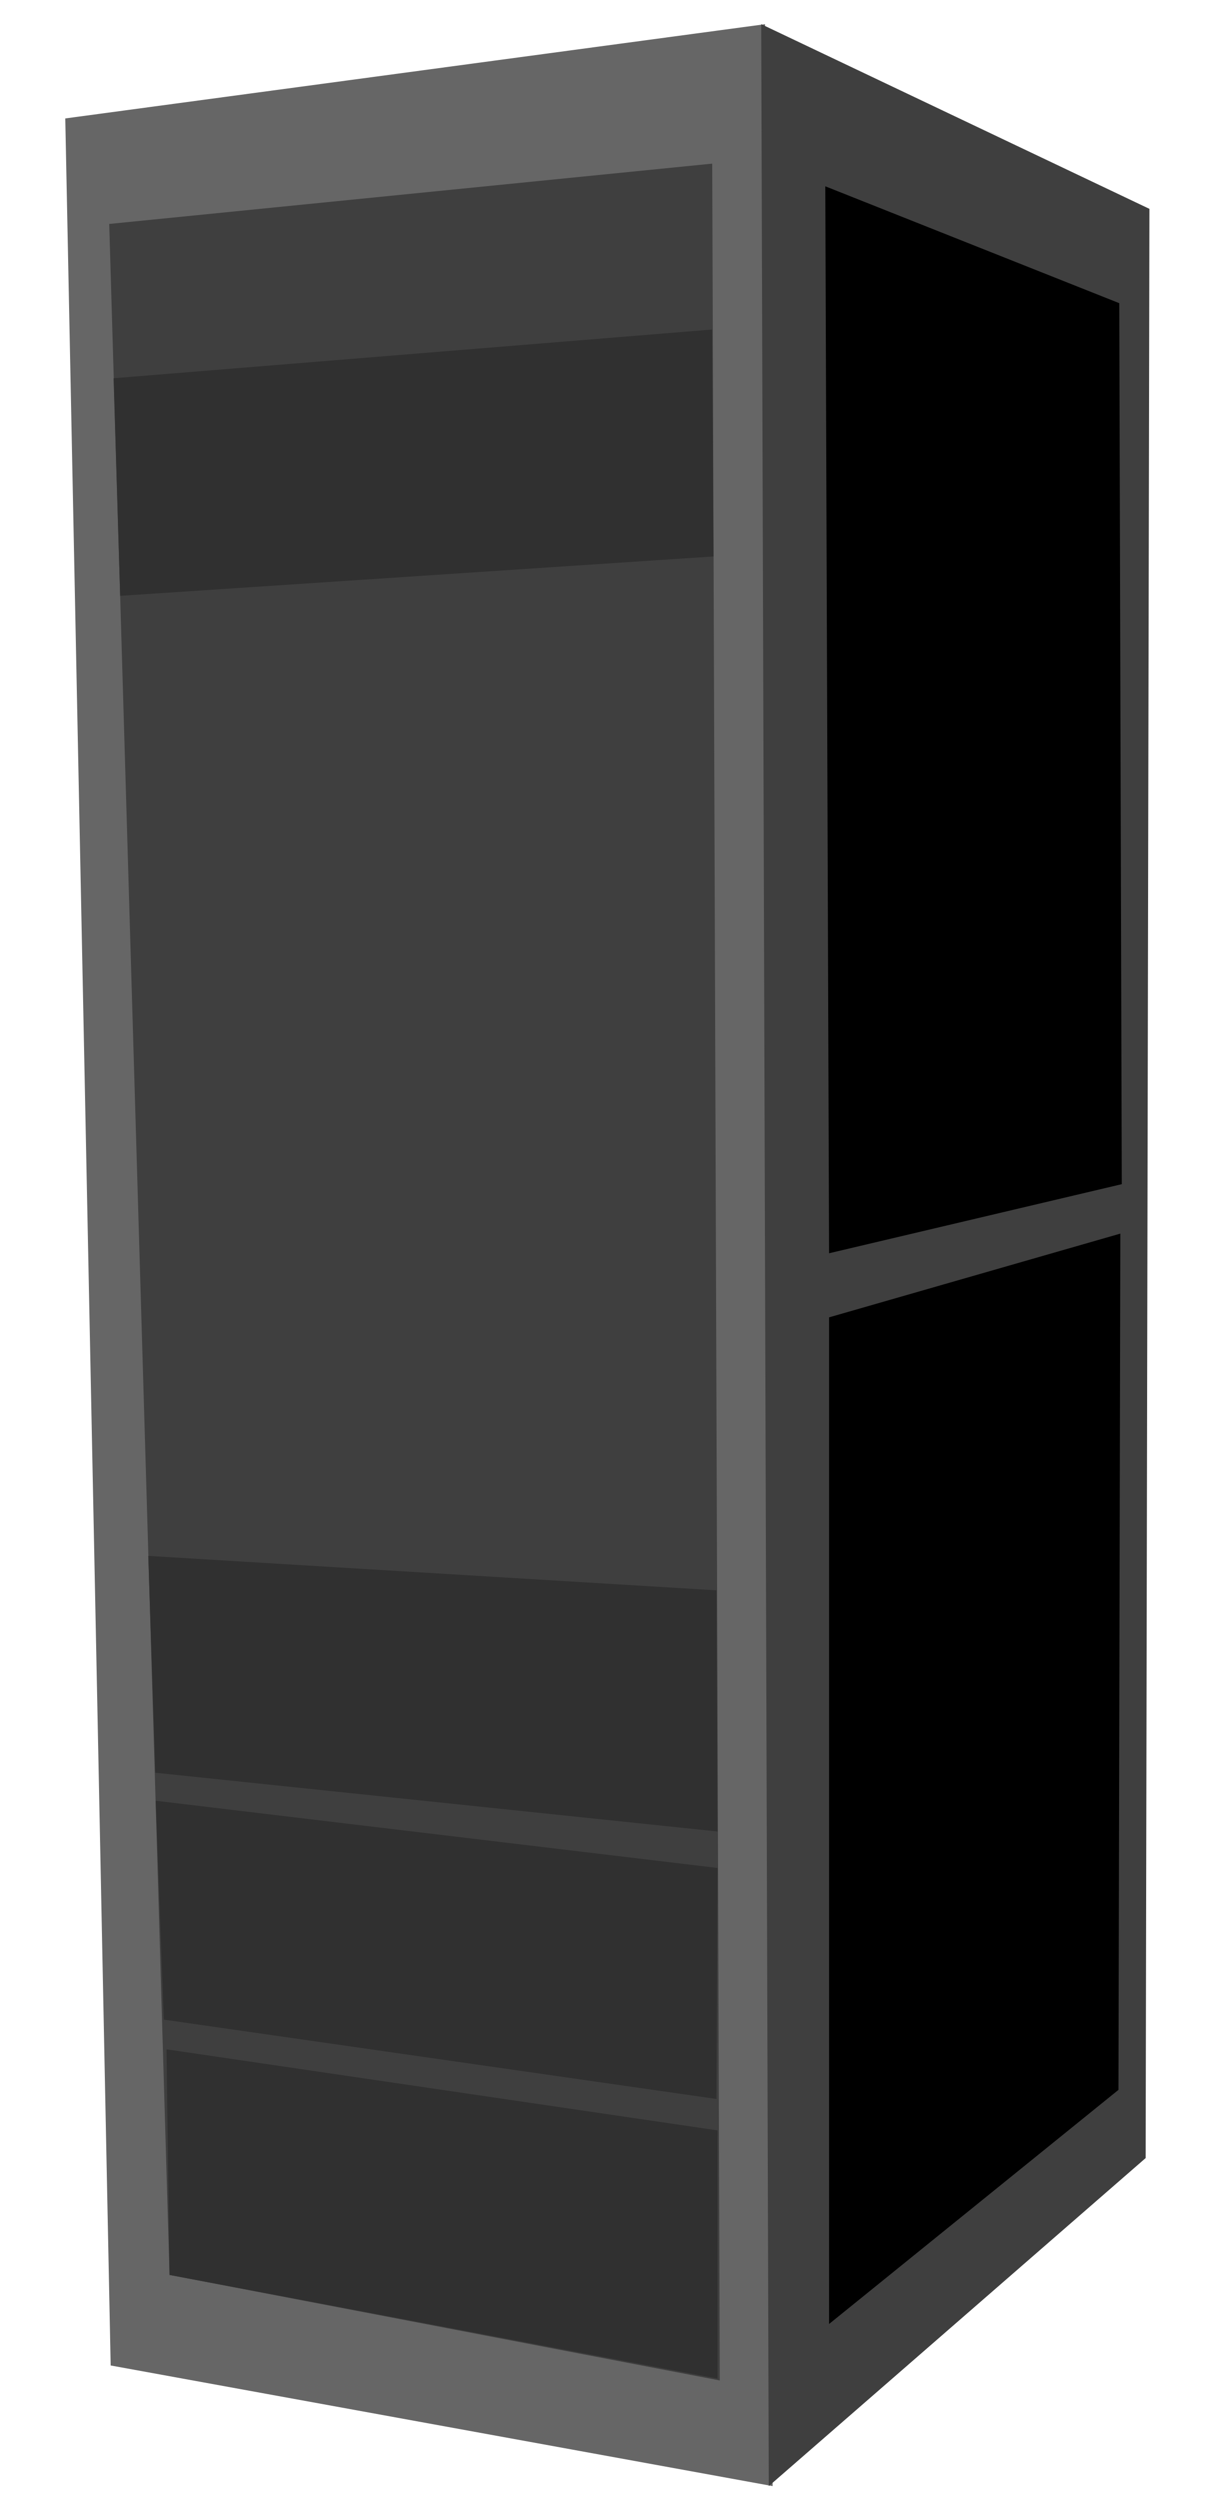
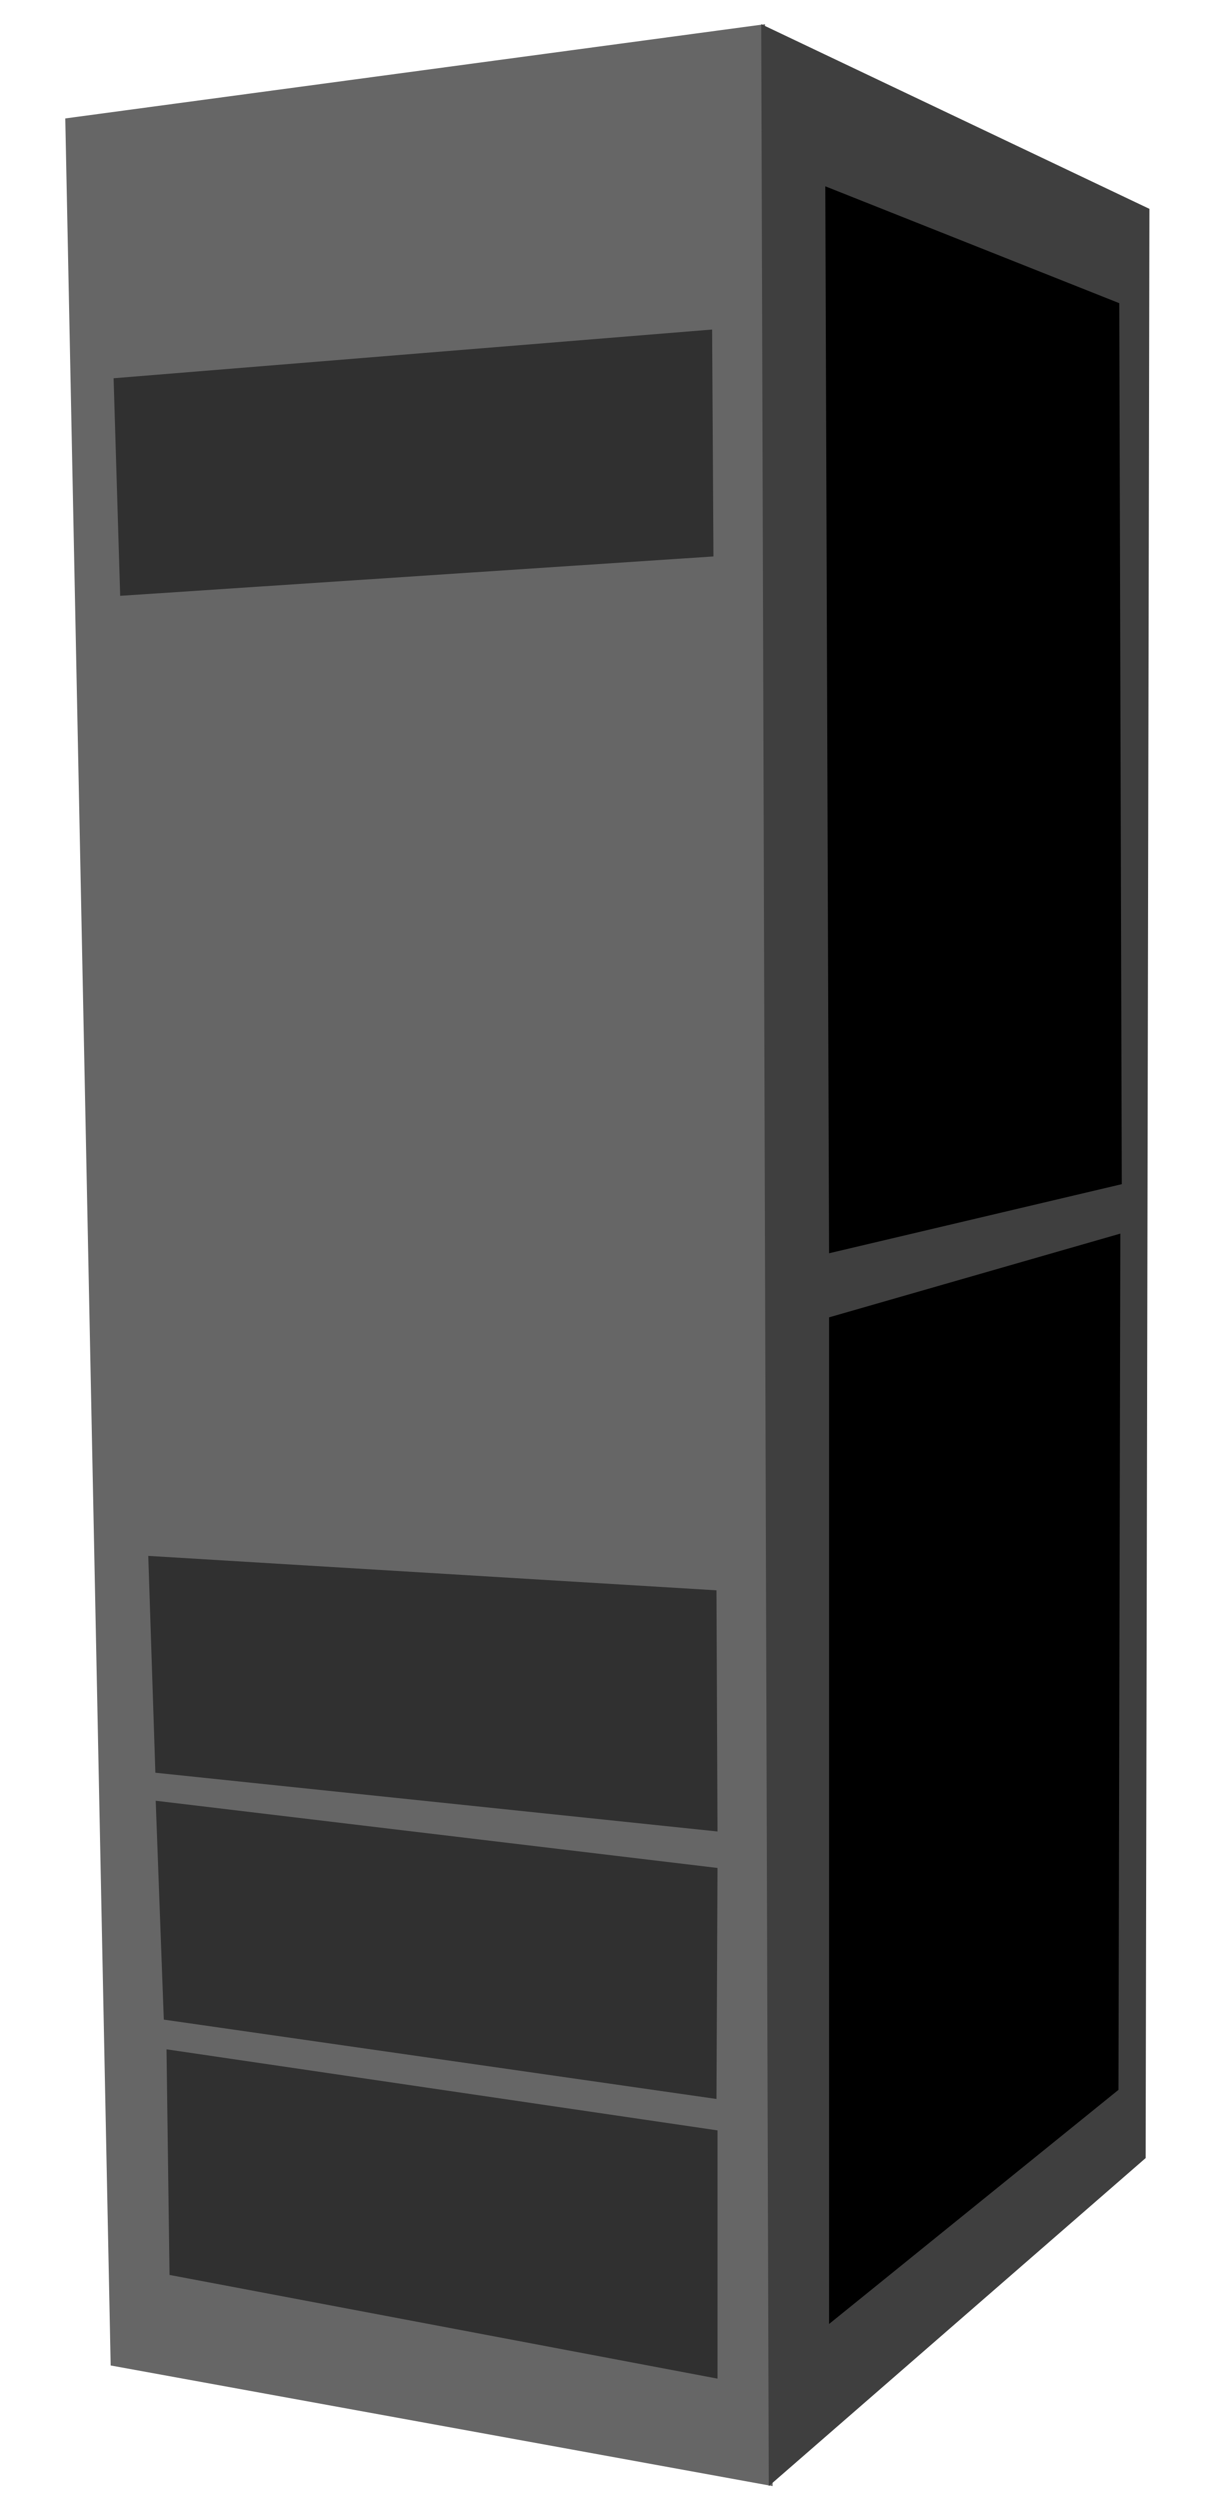
<svg xmlns="http://www.w3.org/2000/svg" xmlns:ns1="http://sodipodi.sourceforge.net/DTD/sodipodi-0.dtd" xmlns:ns2="http://www.inkscape.org/namespaces/inkscape" version="1.0" id="Layer_1" width="29" height="60" viewBox="0 0 160 319" overflow="visible" enable-background="new 0 0 160 319" xml:space="preserve" ns1:version="0.32" ns2:version="0.44" ns1:docname="_rack.svg" ns1:docbase="Z:\docs\Vectors\Dude\ikonas\svg">
  <defs id="defs1952" />
  <ns1:namedview ns2:window-height="573" ns2:window-width="853" ns2:pageshadow="2" ns2:pageopacity="0.0" guidetolerance="10.0" gridtolerance="10.0" objecttolerance="10.0" borderopacity="1.0" bordercolor="#666666" pagecolor="#ffffff" id="base" width="29px" showguides="true" ns2:guide-bbox="true" height="60px" ns2:zoom="4.3701517" ns2:cx="41.084293" ns2:cy="34.271912" ns2:window-x="176" ns2:window-y="232" ns2:current-layer="Layer_1" />
  <g id="Layer_1_3_" display="none" style="display:none">
    <image display="inline" enable-background="new    " width="161" height="320" transform="matrix(0.994,0,0,0.997,4.882813e-4,-4.882813e-4)" id="image1925" style="display:inline">
	</image>
  </g>
  <g id="Layer_2" transform="matrix(1.663,0,0,1.657,-46.655,-105.203)">
    <polygon points="33.253,69.322 88.986,61.791 89.589,258.512 36.869,248.873 33.253,69.322 " id="polygon1928" style="fill:#666" />
  </g>
  <g id="Layer_3" transform="matrix(1.657,0,0,1.657,-46.625,-105.203)">
    <polygon points="88.986,61.791 120.016,76.548 119.714,232.3 89.589,258.512 88.986,61.791 " id="polygon1931" style="fill:#3f3f3f" />
  </g>
  <g id="Layer_4" transform="matrix(1.657,0,0,1.657,-46.625,-105.203)">
    <polygon points="94.108,74.745 117.605,84.084 117.806,154.48 94.409,160.001 94.108,74.745 " id="polygon1934" />
  </g>
  <g id="Layer_5" transform="matrix(1.657,0,0,1.657,-46.625,-105.203)">
    <polygon points="94.409,165.122 117.691,158.43 117.541,226.85 94.409,245.558 94.409,165.122 " id="polygon1937" />
  </g>
  <g id="Layer_6" transform="matrix(1.657,0,0,1.657,-46.625,-105.203)">
-     <polygon points="85.069,72.934 36.869,77.754 41.689,241.638 85.673,250.072 85.069,72.934 " id="polygon1940" style="fill:#3f3f3f" />
-   </g>
+     </g>
  <g id="Layer_7" transform="matrix(1.657,0,0,1.657,-46.625,-105.203)">
    <polygon points="40.557,201.509 85.491,206.204 85.409,186.934 39.99,184.183 40.557,201.509 " id="polygon1943" style="fill:#303030" />
    <polygon points="41.689,241.638 85.491,249.924 85.491,230.088 41.448,223.611 41.689,241.638 " id="polygon1945" style="fill:#303030" />
    <polygon points="41.232,221.237 85.409,227.578 85.491,209.119 40.584,203.748 41.232,221.237 " id="polygon1947" style="fill:#303030" />
    <polygon points="37.745,107.469 85.167,104.322 85.061,86.19 37.218,90.083 37.745,107.469 " id="polygon1949" style="fill:#303030" />
  </g>
</svg>